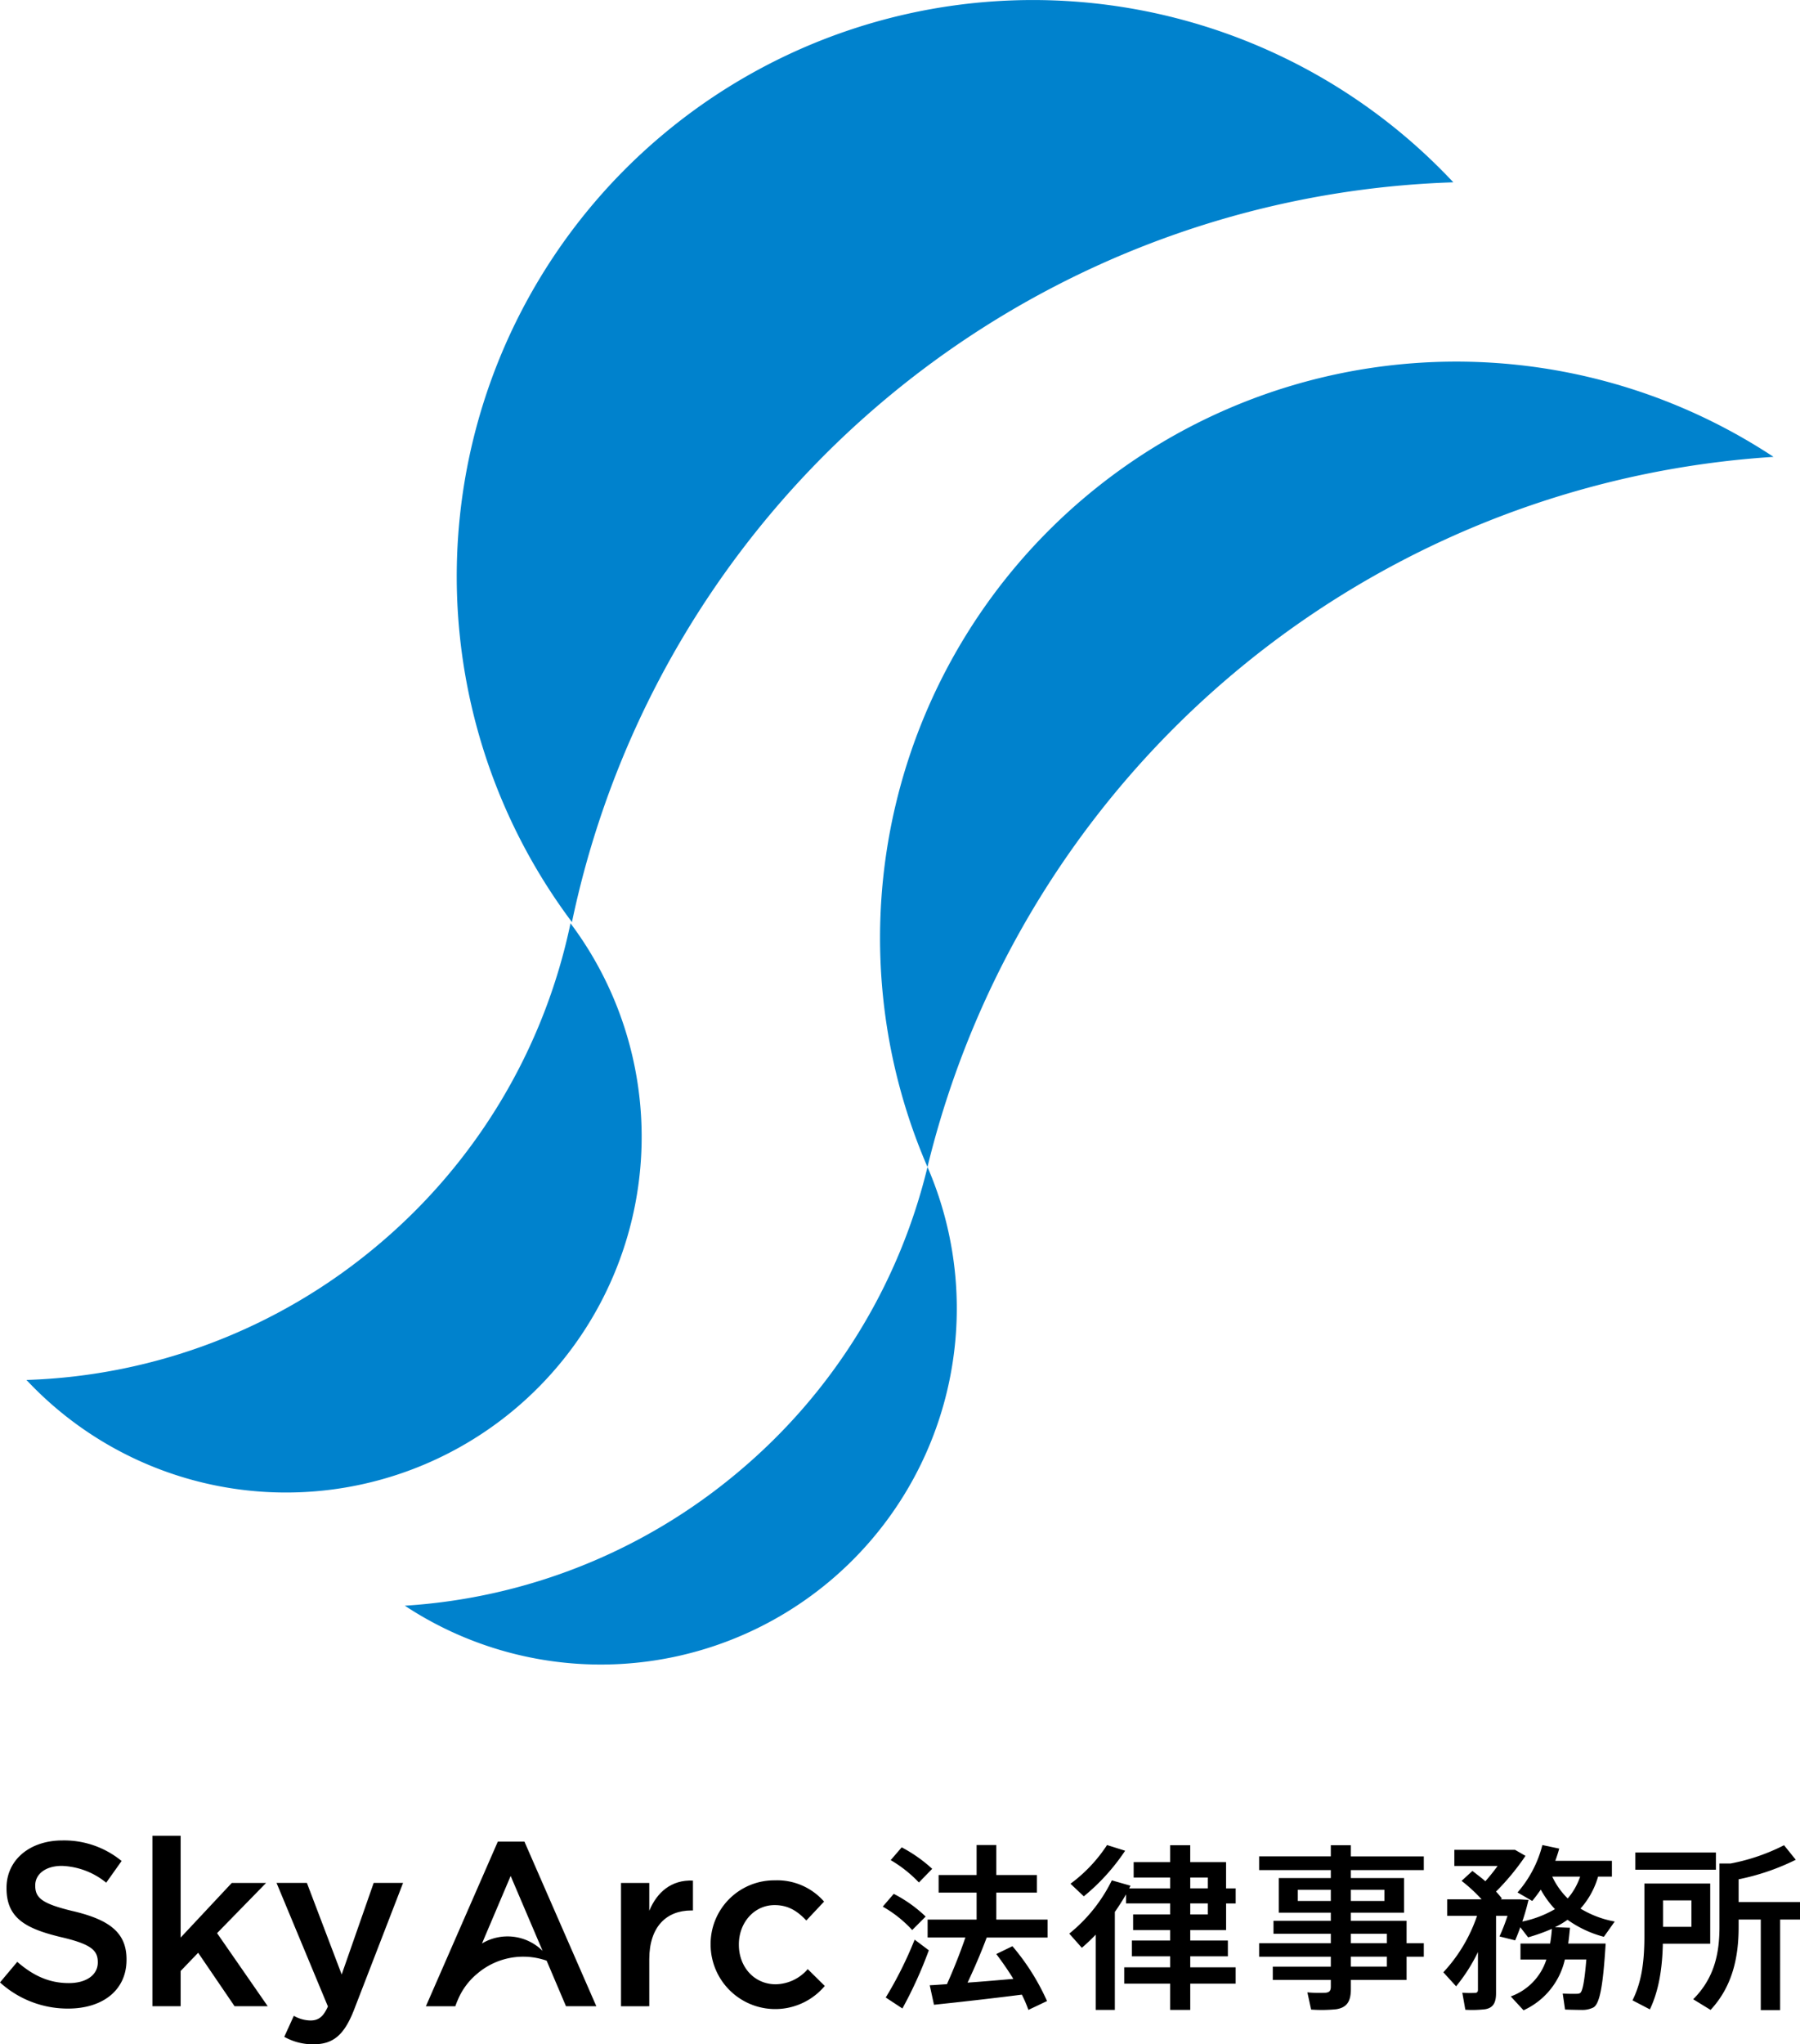
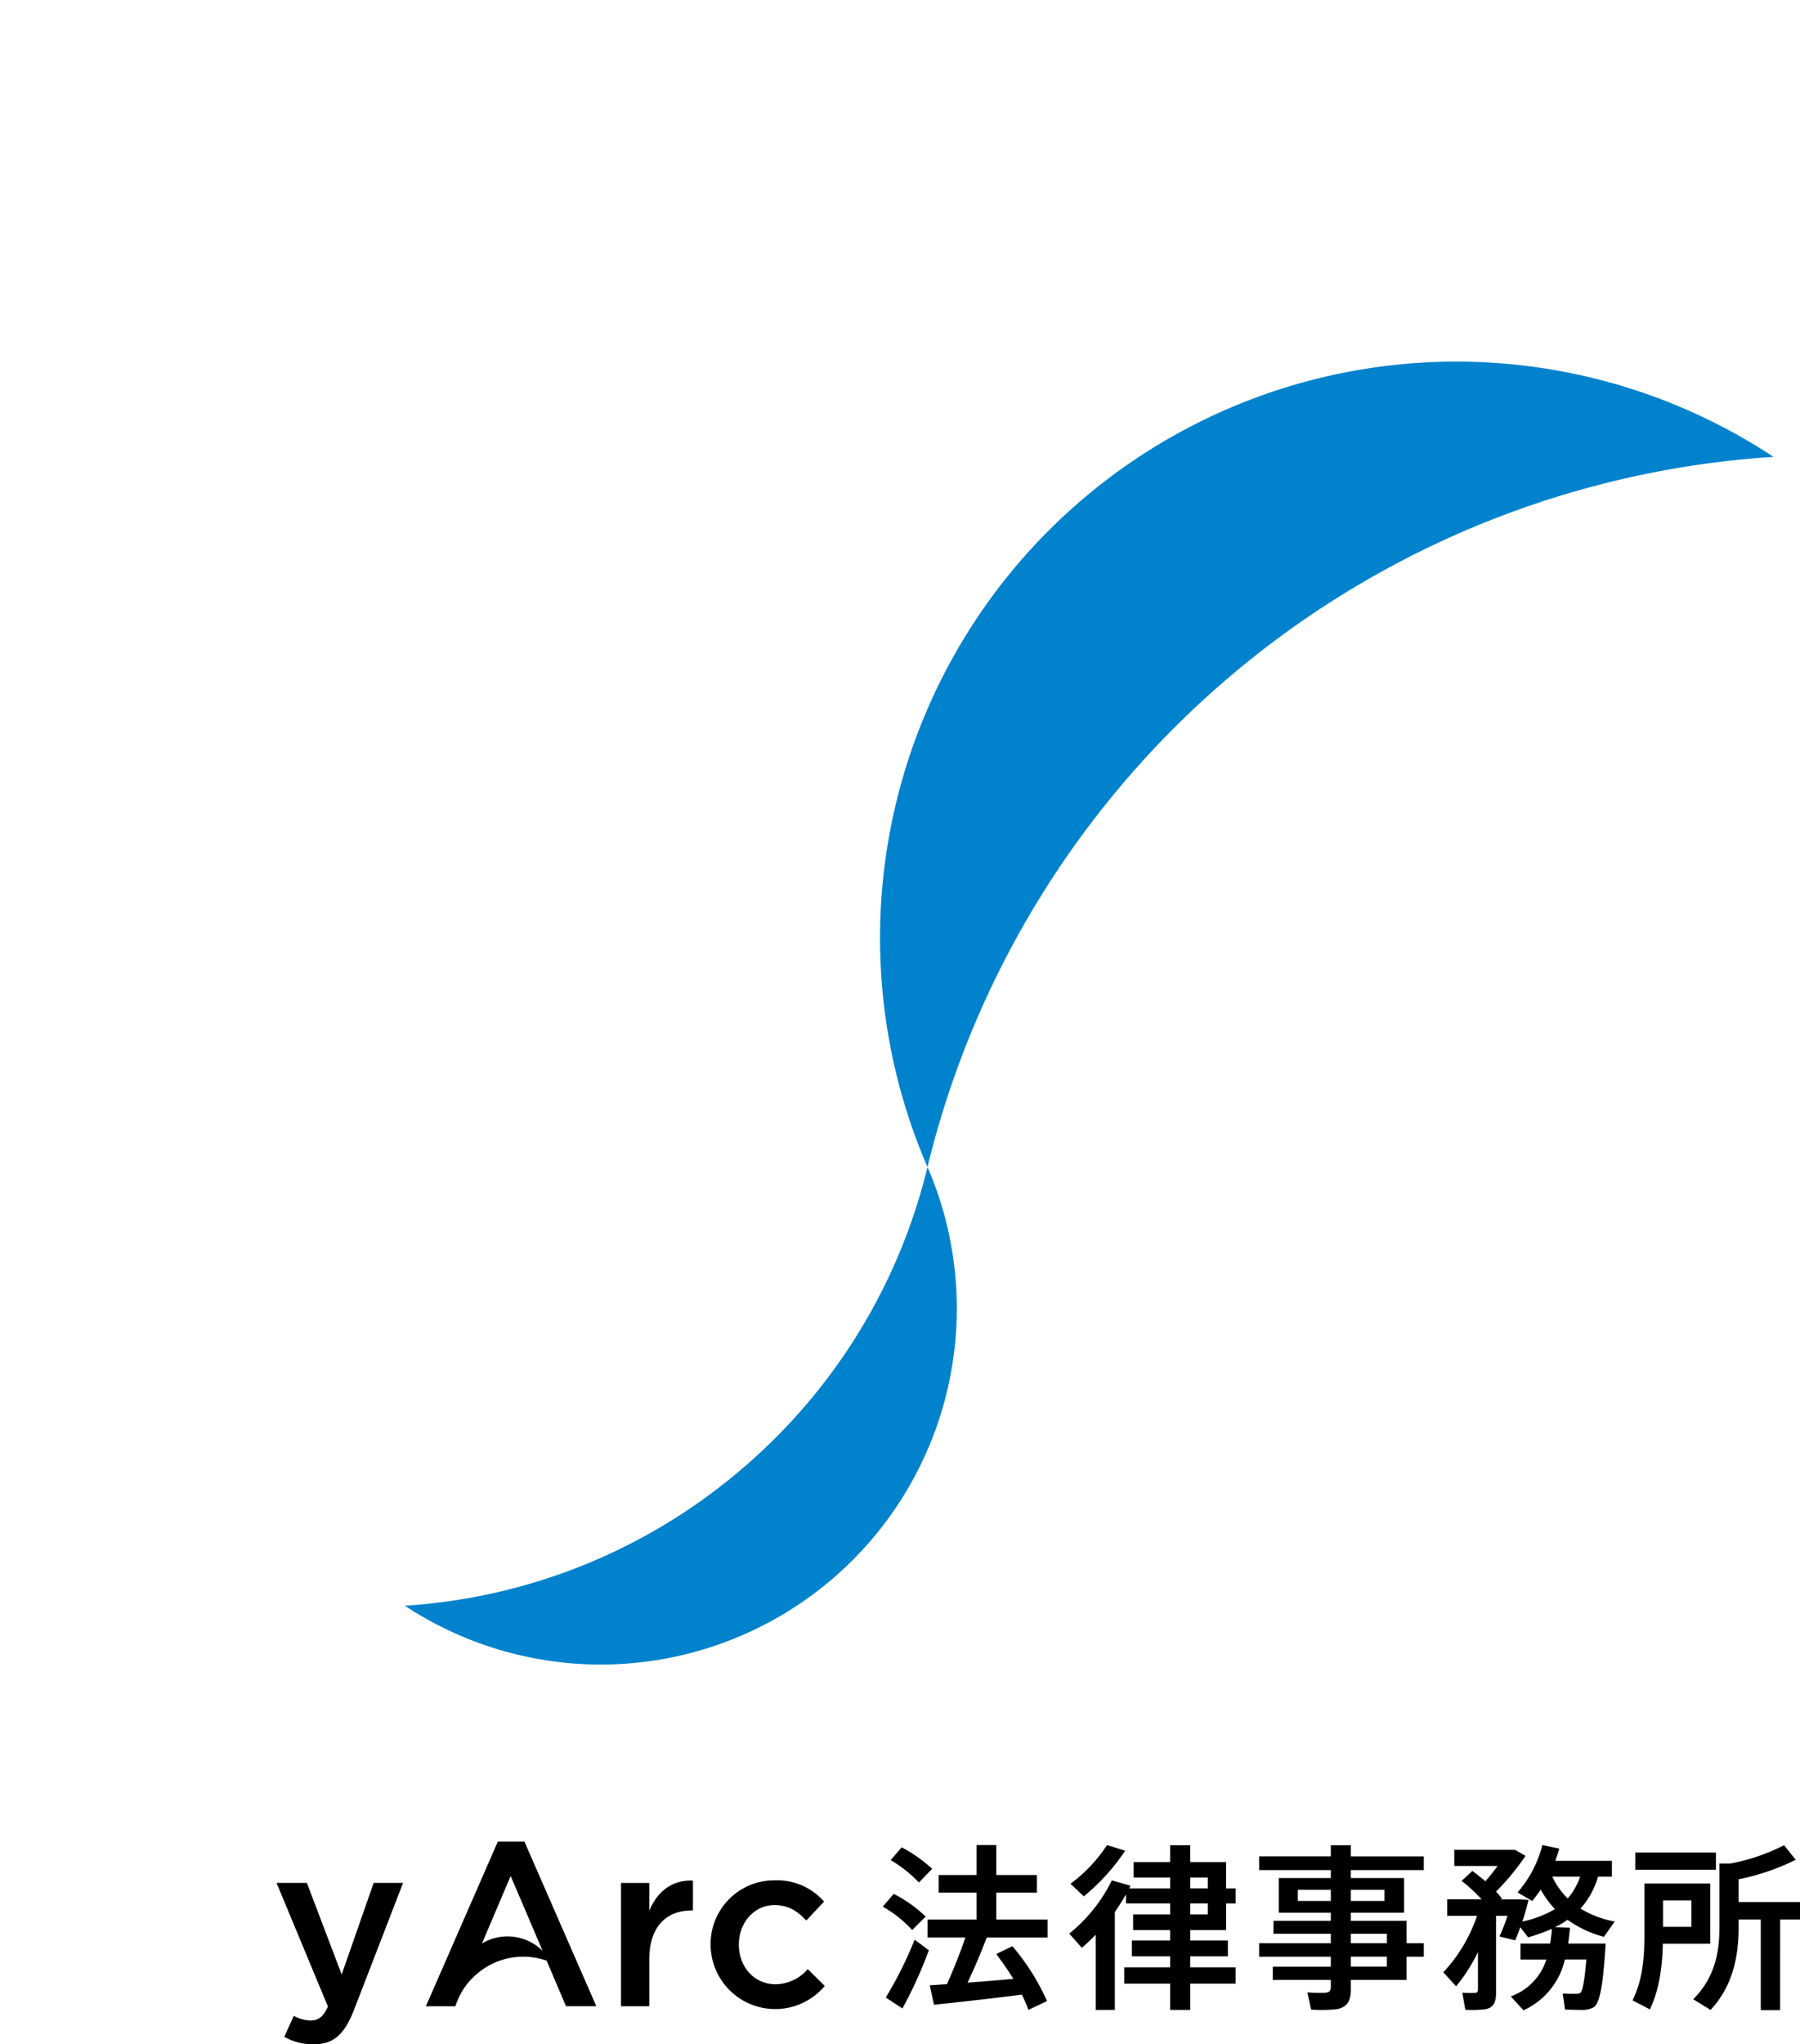
<svg xmlns="http://www.w3.org/2000/svg" width="368.196" height="418.038" viewBox="0 0 368.196 418.038">
  <defs>
    <clipPath id="clip-path">
      <rect id="長方形_1657" data-name="長方形 1657" width="368.196" height="418.038" fill="none" />
    </clipPath>
  </defs>
  <g id="グループ_2429" data-name="グループ 2429" clip-path="url(#clip-path)">
-     <path id="パス_2090" data-name="パス 2090" d="M1.667,151.525A72.746,72.746,0,0,0,112.954,58.143a117.308,117.308,0,0,1-39.523,65.9A117.3,117.3,0,0,1,1.667,151.525" transform="translate(3.746 130.663)" fill="#0082cd" />
-     <path id="パス_2091" data-name="パス 2091" d="M232.629,37.28A117.853,117.853,0,0,0,52.337,188.561,190.484,190.484,0,0,1,232.629,37.28" transform="translate(64.656 0.002)" fill="#0082cd" />
    <path id="パス_2092" data-name="パス 2092" d="M25.5,163.2A72.817,72.817,0,0,0,132.417,73.489a117.318,117.318,0,0,1-38.743,62.393A117.3,117.3,0,0,1,25.5,163.2" transform="translate(57.306 165.15)" fill="#0082cd" />
    <path id="パス_2093" data-name="パス 2093" d="M238.186,42.241A117.863,117.863,0,0,0,65.126,187.456,190.607,190.607,0,0,1,238.186,42.241" transform="translate(124.593 51.183)" fill="#0082cd" />
-     <path id="パス_2094" data-name="パス 2094" d="M15.184,130.413c-6.446-1.529-7.975-2.676-7.975-5.251v-.1c0-2.2,2.007-3.962,5.442-3.962a15.178,15.178,0,0,1,9.073,3.436l3.153-4.439a18.512,18.512,0,0,0-12.129-4.2c-6.637,0-11.414,3.962-11.414,9.693v.094c0,6.16,4.014,8.261,11.128,9.979,6.206,1.435,7.543,2.724,7.543,5.111v.094c0,2.484-2.293,4.2-5.92,4.2-4.108,0-7.355-1.575-10.554-4.345L0,144.929a20.584,20.584,0,0,0,13.944,5.348c7.021,0,11.937-3.725,11.937-9.979V140.2c0-5.54-3.63-8.069-10.7-9.791" transform="translate(0 260.455)" />
-     <path id="パス_2095" data-name="パス 2095" d="M32.854,125.248H25.836L15.377,136.422V115.6H9.6V150.46h5.777v-7.209l3.582-3.725,7.449,10.934h6.78L22.826,135.516Z" transform="translate(21.574 259.793)" />
    <path id="パス_2096" data-name="パス 2096" d="M30.744,137.294l-7.115-18.721H17.42l10.508,25.261c-.955,2.15-1.958,2.867-3.582,2.867a7.122,7.122,0,0,1-3.39-.955L19,150.042a11.9,11.9,0,0,0,5.968,1.529c4.059,0,6.3-1.909,8.31-7.069L43.3,118.573H37.287Z" transform="translate(39.148 266.466)" />
    <path id="パス_2097" data-name="パス 2097" d="M41.539,115.971l-14.71,33.665h6.017s.25-.727.51-1.3a13.872,13.872,0,0,1,3.874-5.274,14.461,14.461,0,0,1,14.295-2.741l3.958,9.313h6.206L46.982,115.971ZM38.3,136.8l5.865-13.807L50.7,138.316A10.176,10.176,0,0,0,38.3,136.8" transform="translate(60.292 260.619)" />
    <path id="パス_2098" data-name="パス 2098" d="M44.9,124.594v-5.683H39.119v25.212H44.9v-9.6c0-6.686,3.536-9.982,8.6-9.982h.334v-6.111c-4.439-.192-7.352,2.387-8.93,6.16" transform="translate(87.911 266.131)" />
    <path id="パス_2099" data-name="パス 2099" d="M64.63,136.558a8.837,8.837,0,0,1-6.543,3.1c-4.439,0-7.543-3.582-7.543-8.069v-.1c0-4.394,3.1-8.021,7.306-8.021,2.864,0,4.728,1.289,6.491,3.15l3.63-3.868a12.735,12.735,0,0,0-10.076-4.345,13.016,13.016,0,0,0-13.132,13.181v.094A13.22,13.22,0,0,0,68.114,140Z" transform="translate(100.595 266.105)" />
    <path id="パス_2100" data-name="パス 2100" d="M61.63,133.57a24.439,24.439,0,0,0-6.024-4.79l2.25-2.611a27.506,27.506,0,0,1,6.53,4.644Zm-2,16.042-3.41-2.247a79.147,79.147,0,0,0,5.913-11.833l2.9,2.179a86.464,86.464,0,0,1-5.407,11.9m3.377-25.767a26.25,26.25,0,0,0-5.77-4.572l2.25-2.614a29.42,29.42,0,0,1,6.241,4.394Zm3.085,25.007-.87-3.994c1.013-.032,2.176-.143,3.52-.218,1.452-3.228,2.828-6.751,3.773-9.544H64.786V131.43H74.807v-5.517H67.036v-3.591h7.771v-6.134h4.027v6.134h8.313v3.591H78.834v5.517H89.322V135.1H76.872c-1.013,2.721-2.4,6.024-3.916,9.219,3.117-.218,6.459-.51,9.362-.763-1.016-1.669-2.179-3.338-3.484-5.082l3.3-1.6a46.509,46.509,0,0,1,7.076,11.216L85.4,149.9a24.7,24.7,0,0,0-1.344-3.121c-5.624.724-13.392,1.6-17.964,2.069" transform="translate(124.962 261.104)" />
    <path id="パス_2101" data-name="パス 2101" d="M88,141.191v-2.25H80.166v-3.228H88V133.57H80.419v-3.192H88v-2.25H78.967v-1.851q-1.037,1.8-2.286,3.591V149.9H72.762V134.515A38.628,38.628,0,0,1,69.93,137.2l-2.575-2.9a32.179,32.179,0,0,0,8.709-10.888l3.809,1.088c-.071.182-.179.364-.253.546H88v-2.215H80.529v-3.156H88v-3.449h4.1v3.449h7.332v5.371H101.4v3.085H99.438v5.442H92.106v2.143H99.8v3.228H92.106v2.25h9.29v3.341h-9.29V149.9H88v-5.371h-9.4v-3.341ZM78.785,117.35a42.21,42.21,0,0,1-8.456,9.326L67.608,124.1a30.547,30.547,0,0,0,7.475-7.91ZM95.7,122.828H92.106v2.215H95.7Zm-3.595,7.55H95.7v-2.25H92.106Z" transform="translate(151.365 261.104)" />
    <path id="パス_2102" data-name="パス 2102" d="M93.98,136.234v-1.926H82.254v-2.65H93.98v-1.669H83.345V122.91H93.98v-1.63H79.315v-2.8H93.98V116.2h4.1v2.286H113v2.8H98.081v1.63h10.888v7.079H98.081v1.669h11.395v4.575H113v2.757h-3.523v4.754H98.081V145.6c0,2.432-.727,3.777-2.978,4.137a29.112,29.112,0,0,1-5.153.071l-.763-3.52a27.323,27.323,0,0,0,3.741.075c.835-.075,1.052-.51,1.052-1.234v-1.38H82.111v-2.721H93.98v-2.033H79.315v-2.757Zm-6.751-8.641H93.98v-2.286H87.229Zm17.711-2.286H98.081v2.286h6.858Zm.51,9H98.081v1.922h7.368Zm-7.368,6.715h7.368v-2.033H98.081Z" transform="translate(178.243 261.129)" />
    <path id="パス_2103" data-name="パス 2103" d="M93.533,145.077l-2.614-2.867a31.96,31.96,0,0,0,6.894-11.541h-6.1v-3.374h7.04a32.018,32.018,0,0,0-4.1-3.777l2.215-2.033c.942.727,1.851,1.416,2.65,2.107.87-.981,1.741-2.069,2.5-3.124H93.169v-3.3h12.414l2.14,1.234a49.073,49.073,0,0,1-6.024,7.3c.435.471.835.945,1.2,1.416l-.253.182H106.6l1.744.107c-.328,1.38-.76,2.939-1.27,4.426a21.937,21.937,0,0,0,6.676-2.539,19.544,19.544,0,0,1-2.9-3.991c-.546.8-1.124,1.559-1.744,2.322l-3.01-1.741a23.56,23.56,0,0,0,5.082-9.693l3.445.727c-.218.835-.507,1.669-.8,2.5H125.4v3.231H122.57a16.745,16.745,0,0,1-3.595,6.534,20.486,20.486,0,0,0,7,2.647l-2.215,3.124a22.626,22.626,0,0,1-7.44-3.484,16.613,16.613,0,0,1-2.578,1.523l3.085.11c-.107,1.124-.218,2.176-.36,3.231h7.657c-.507,8.167-1.127,12.265-2.5,13.064a5,5,0,0,1-2.325.51c-.76,0-2.468-.036-3.484-.075l-.471-3.267c.835.039,2.25.075,2.9.039a1.253,1.253,0,0,0,.653-.146c.51-.328.909-2.468,1.273-6.862H115.78a15.063,15.063,0,0,1-8.456,10.382l-2.614-2.832A11.854,11.854,0,0,0,112,139.6h-5.3v-3.264h6.059a26.984,26.984,0,0,0,.364-3.013,37.818,37.818,0,0,1-4.861,1.741l-1.6-2.069c-.328.945-.688,1.851-1.052,2.686l-3.2-.8a40,40,0,0,0,1.633-4.208H101.7v15.824c0,1.887-.546,2.978-2.215,3.267a23.285,23.285,0,0,1-4.066.11l-.617-3.488a20.508,20.508,0,0,0,2.543.039c.507,0,.653-.218.653-.656v-7.693a34.763,34.763,0,0,1-4.465,7M118.9,122.648h-5.7a15.527,15.527,0,0,0,3.16,4.465,13.315,13.315,0,0,0,2.539-4.465" transform="translate(204.32 261.102)" />
    <path id="パス_2104" data-name="パス 2104" d="M109.079,124.034h9.654v12.307h-9.69c-.107,4.861-.763,9.472-2.65,13.428l-3.559-1.851c2-3.991,2.435-8.384,2.435-13.285v-10.6h3.809Zm10.82-2.828h-16.48v-3.52H119.9Zm-5.011,6.277h-5.809v5.41h5.809Zm18.146,22.432h-3.958V131.4h-4.53v1.562c0,6.245-1.309,12.161-5.738,16.915l-3.556-2.179c4.244-4.247,5.371-9.183,5.371-14.772V119.936h2.283a40.56,40.56,0,0,0,10.93-3.738l2.393,2.975a47.128,47.128,0,0,1-11.684,3.994v4.644H137.1V131.4h-4.062Z" transform="translate(231.097 261.129)" />
  </g>
</svg>